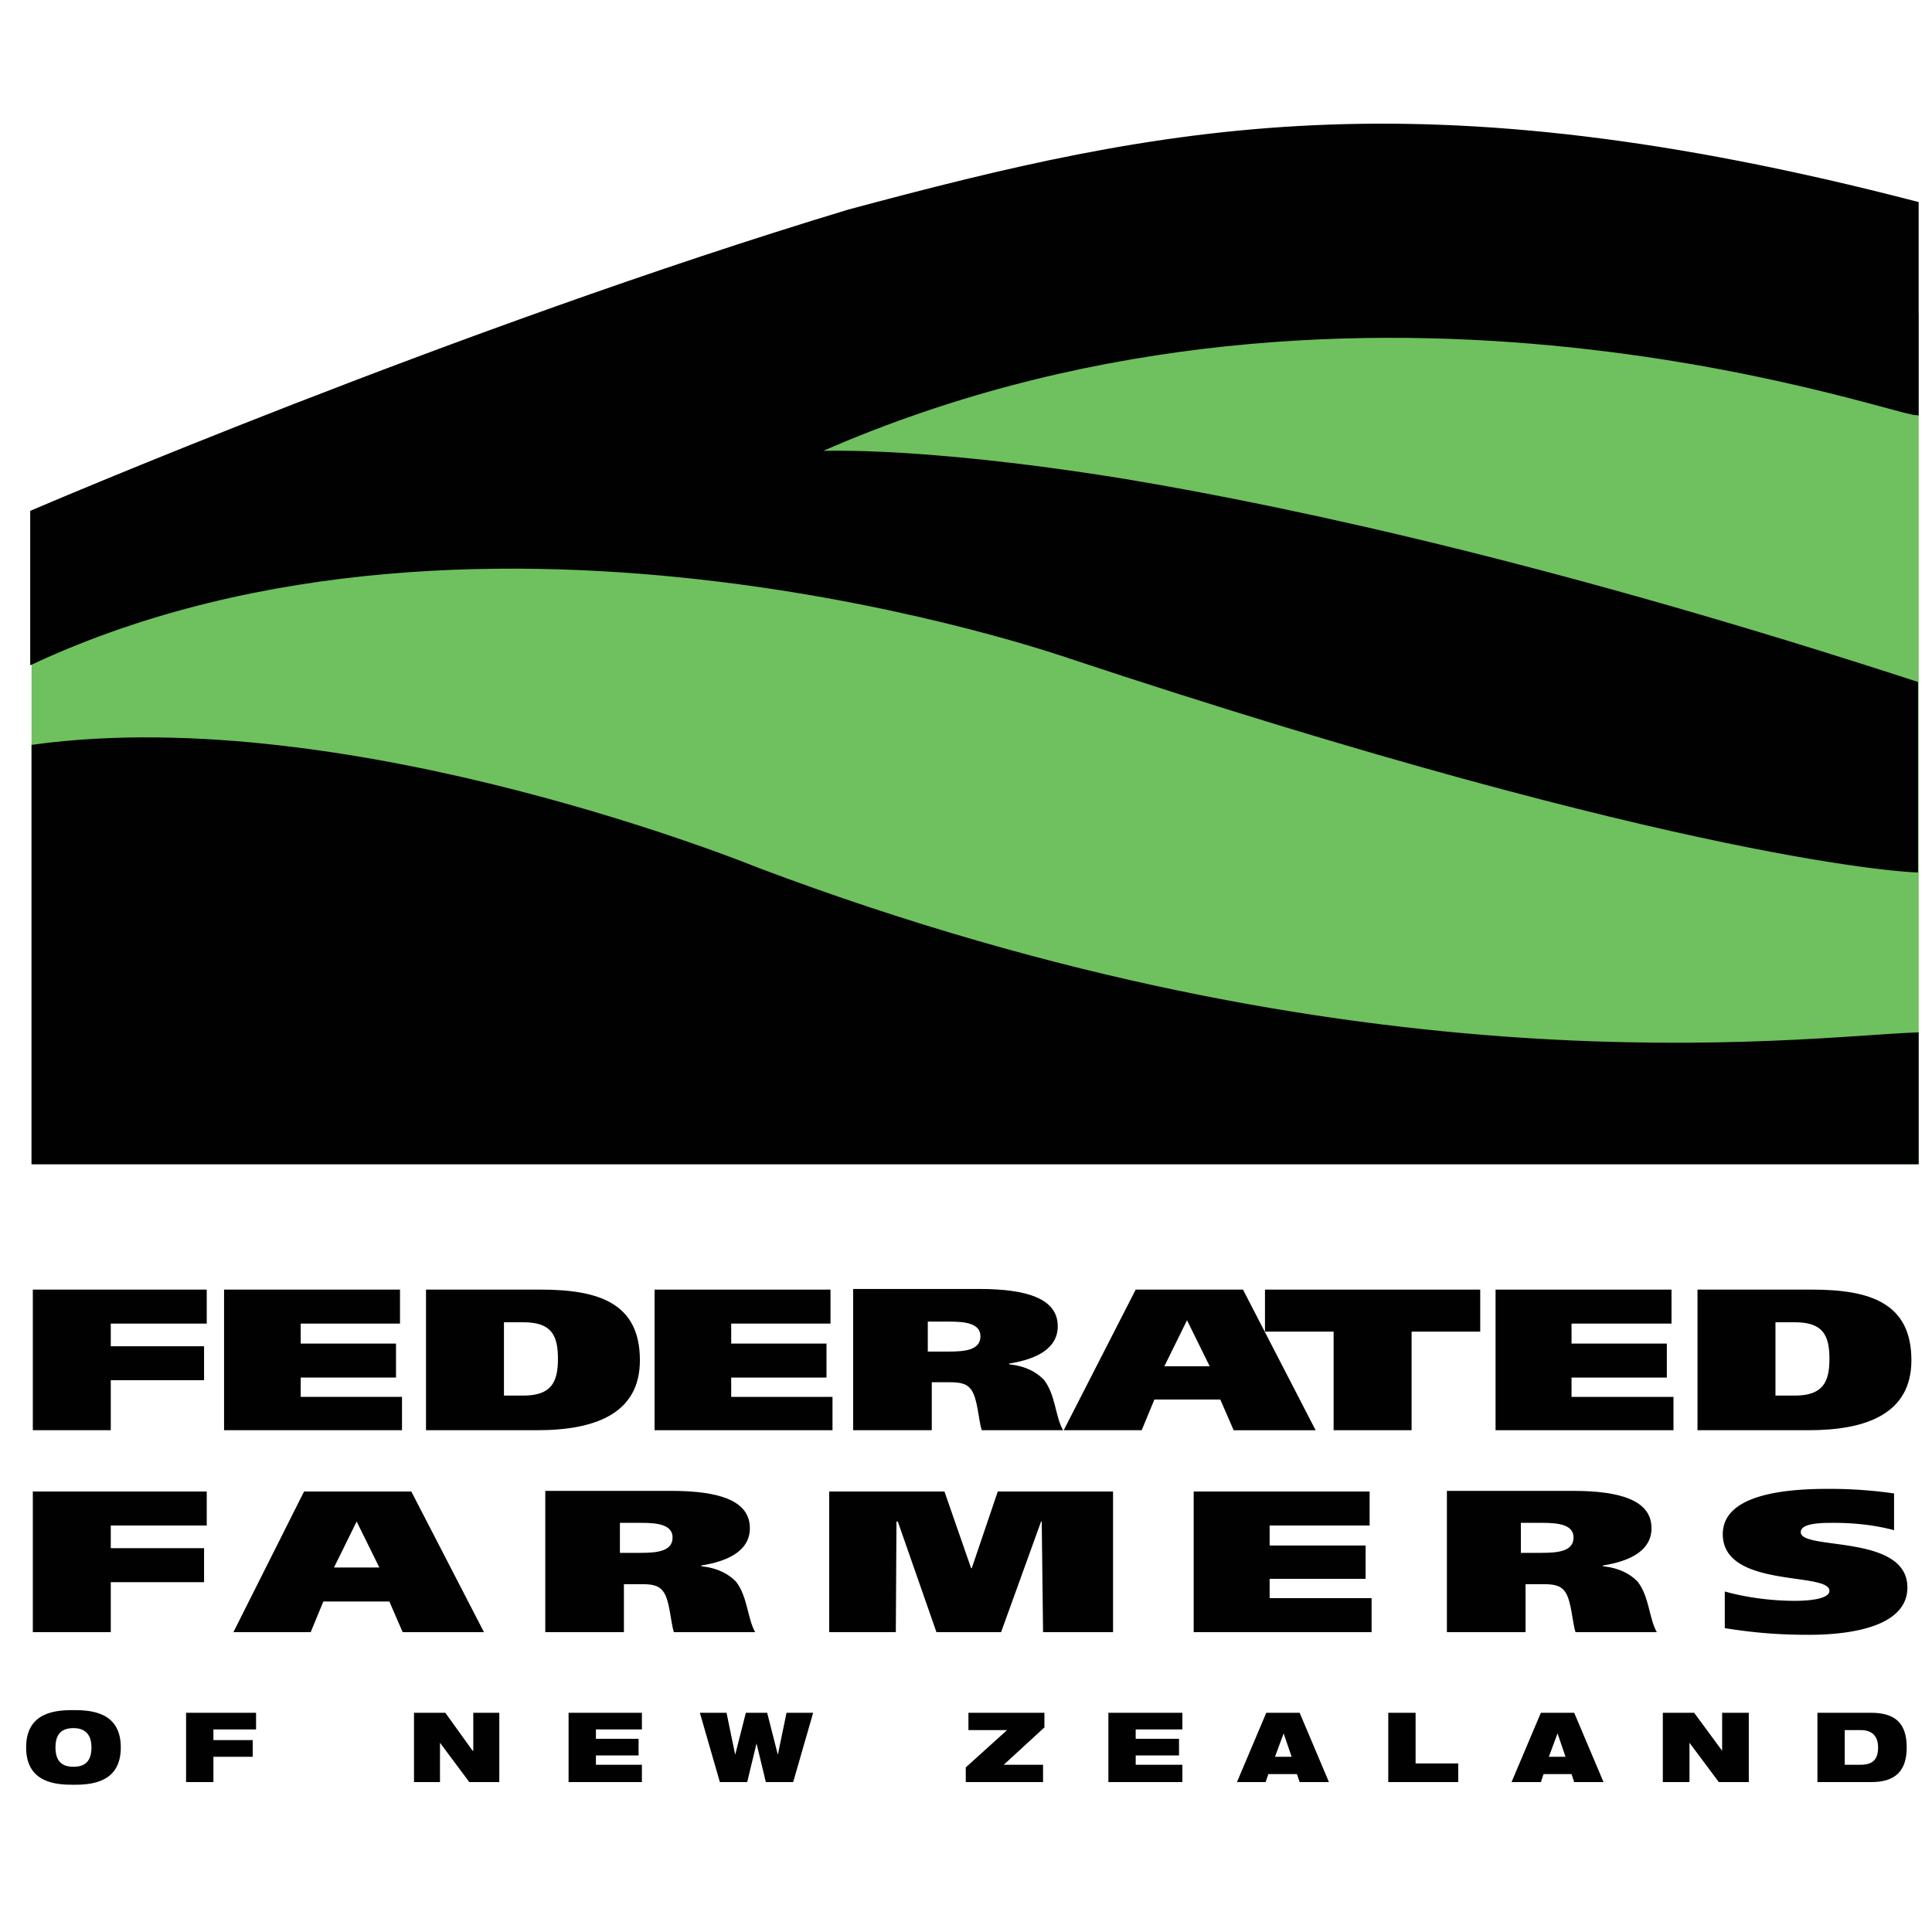
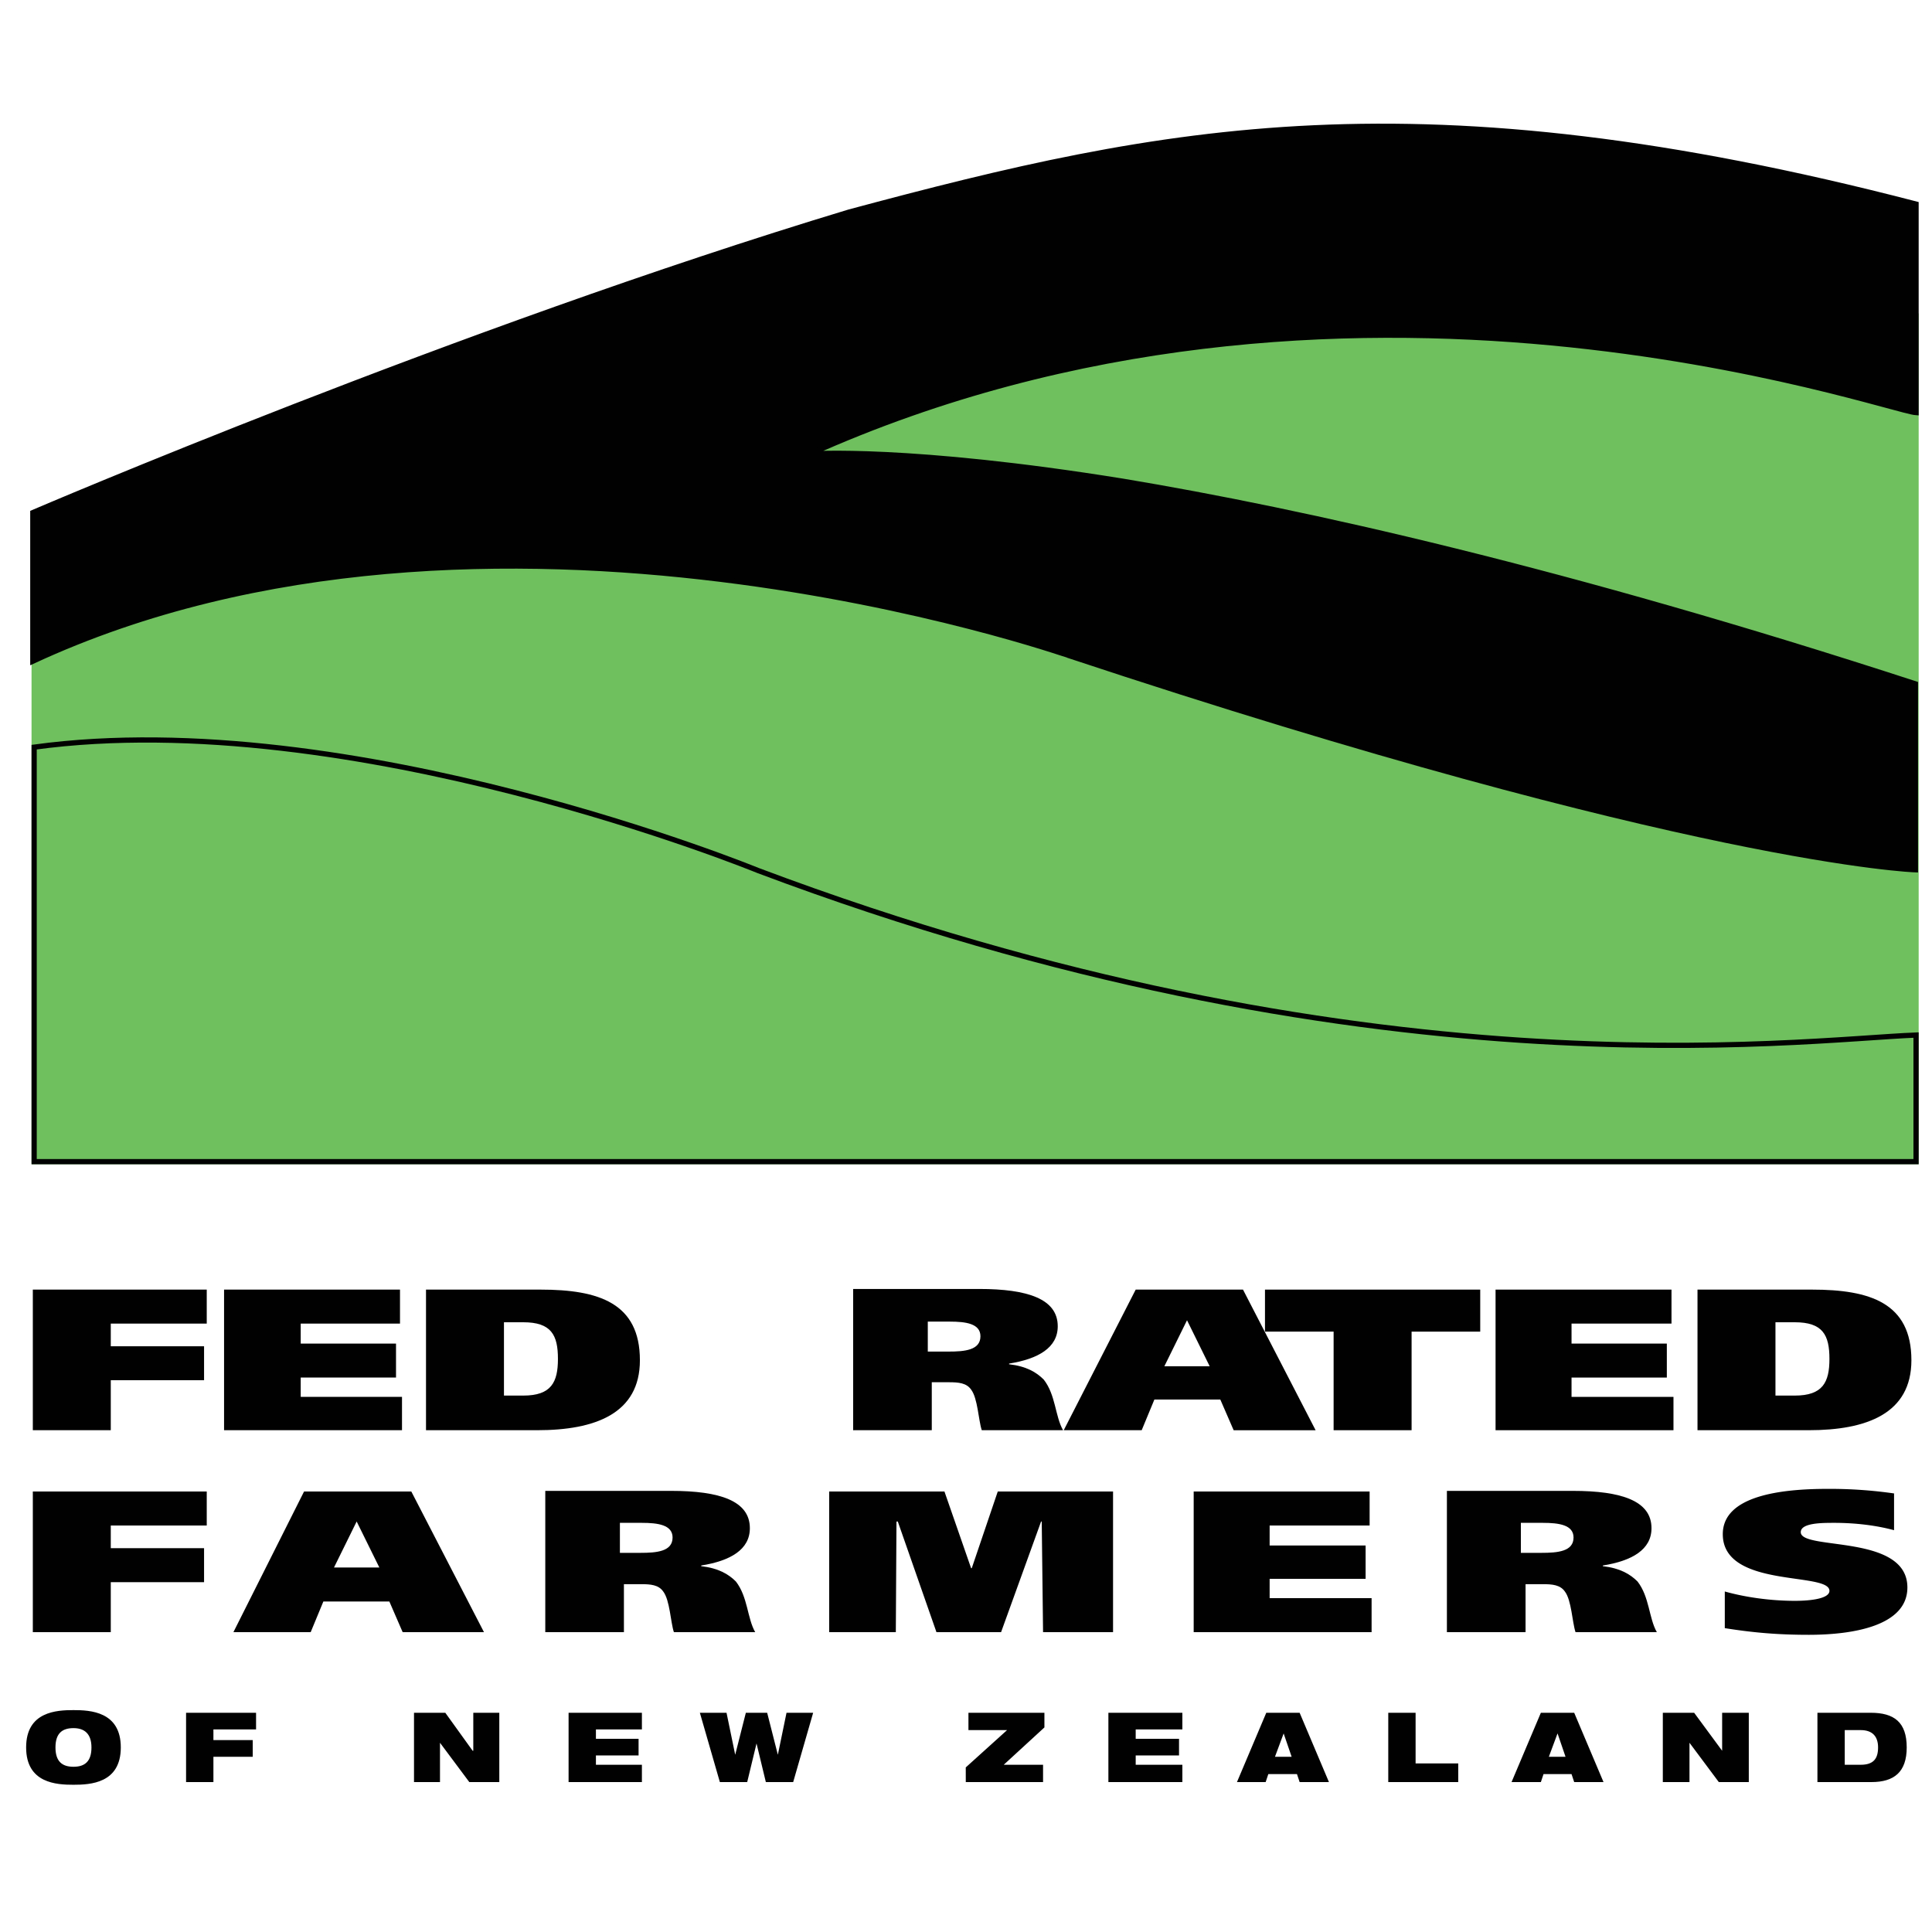
<svg xmlns="http://www.w3.org/2000/svg" width="80" height="80" viewBox="0 0 80 80">
  <title>appicon-feds</title>
  <g fill="none" fill-rule="evenodd">
    <path fill="#6FC05E" fill-rule="nonzero" d="m1.414 23.792 22.848-10.707H79.34v35.017H1.414V34.471z" />
    <path stroke="#6FC05E" stroke-width=".216" d="m1.414 23.792 22.848-10.707H79.34v35.017H1.414V34.471z" />
    <path fill="#010101" fill-rule="nonzero" d="M1.359 67.584h3.228v-2.07H8.45v-1.407H4.587v-.939h3.974v-1.407H1.359zM9.665 67.584h3.2l.525-1.27h2.732l.551 1.27h3.367l-3.008-5.823H12.59l-2.925 5.823Zm5.104-4.581.939 1.904H13.83l.938-1.904Z" />
    <g fill="#010101">
      <path d="M22.606 67.584h3.229v-1.987h.717c.386 0 .718.027.91.303.277.359.304 1.27.442 1.684h3.367c-.331-.58-.304-1.463-.8-2.098-.304-.303-.718-.552-1.435-.634v-.028c1.214-.193 2.014-.662 2.014-1.545 0-1.132-1.242-1.545-3.256-1.545h-5.215v5.85h.027Zm3.09-4.526h.884c.662 0 1.27.083 1.27.607 0 .58-.663.635-1.325.635h-.856v-1.242h.028Z" />
      <path fill-rule="nonzero" d="M34.334 67.584h2.76l.027-4.581h.055l1.6 4.58h2.677l1.656-4.58h.027l.055 4.58h2.898v-5.822h-4.774l-1.076 3.173h-.028l-1.103-3.173h-4.774zM49.428 67.584h7.367v-1.408h-4.222v-.8h3.974v-1.38h-3.974v-.828h4.14v-1.407h-7.285z" />
      <path d="M59.941 67.584h3.229v-1.987h.717c.386 0 .717.027.91.303.277.359.304 1.27.442 1.684h3.367c-.331-.58-.304-1.463-.8-2.098-.304-.303-.718-.552-1.435-.634v-.028c1.214-.193 2.014-.662 2.014-1.545 0-1.132-1.242-1.545-3.256-1.545h-5.216v5.85h.028Zm3.063-4.526h.883c.662 0 1.27.083 1.27.607 0 .58-.663.635-1.325.635h-.856v-1.242h.028Z" />
      <path d="M78.457 61.844a18.669 18.669 0 0 0-2.787-.193c-1.904 0-4.333.276-4.333 1.876 0 2.263 4.416 1.545 4.416 2.346 0 .303-.69.414-1.435.414-.966 0-2.015-.138-2.898-.387v1.518c1.214.193 2.235.276 3.477.276 1.876 0 4.084-.386 4.084-1.96 0-2.234-4.415-1.517-4.415-2.29 0-.386.883-.386 1.38-.386.91 0 1.766.11 2.483.304v-1.518h.028ZM1.359 59.222h3.228v-2.07H8.45v-1.406H4.587v-.939h3.974V53.4H1.359zM9.278 59.222h7.368v-1.38h-4.194v-.8h3.946v-1.407h-3.946v-.828h4.111V53.4H9.278z" fill-rule="nonzero" />
      <path d="M17.64 59.222h4.607c2.401 0 4.25-.69 4.25-2.897 0-2.373-1.71-2.925-4.112-2.925H17.64v5.822Zm3.228-4.47h.8c1.159 0 1.435.525 1.435 1.518 0 .966-.276 1.518-1.435 1.518h-.8v-3.036Z" />
-       <path fill-rule="nonzero" d="M27.104 59.222h7.368v-1.38h-4.195v-.8h3.946v-1.407h-3.946v-.828h4.112V53.4h-7.285z" />
      <path d="M35.355 59.222h3.228v-1.986h.718c.386 0 .717.027.91.303.276.359.304 1.27.442 1.683h3.366c-.33-.579-.303-1.462-.8-2.097-.304-.303-.717-.552-1.435-.634v-.028c1.214-.193 2.015-.662 2.015-1.545 0-1.132-1.242-1.545-3.257-1.545h-5.215v5.85h.028Zm3.09-4.497h.883c.663 0 1.27.082 1.27.607 0 .58-.663.634-1.325.634h-.855v-1.241h.027ZM44.047 59.222h3.228l.525-1.269h2.731l.552 1.27h3.394L51.47 53.4h-4.443l-2.98 5.822Zm5.105-4.553.938 1.904h-1.876l.938-1.904Z" />
      <path fill-rule="nonzero" d="M61.293 53.4H52.38v1.739h2.842v4.083h3.229V55.14h2.842zM61.928 59.222h7.367v-1.38h-4.221v-.8h3.946v-1.407h-3.946v-.828h4.139V53.4h-7.285z" />
      <path d="M70.289 59.222h4.608c2.4 0 4.25-.69 4.25-2.897 0-2.373-1.711-2.925-4.112-2.925H70.29v5.822Zm3.228-4.47h.8c1.16 0 1.436.525 1.436 1.518 0 .966-.276 1.518-1.435 1.518h-.8v-3.036Z" />
-       <path d="M79.34 42.86v5.242H1.414V30.938c13.135-1.793 29.967 5.105 29.967 5.105 25.138 9.465 43.02 7.01 47.959 6.816" fill-rule="nonzero" />
    </g>
    <path d="M79.34 42.86v5.242H1.414V30.938c13.135-1.793 29.967 5.105 29.967 5.105 25.138 9.465 43.02 7.01 47.959 6.816Z" stroke="#010101" stroke-width=".216" />
    <path d="M79.34 8.45v8.636c-1.27-.083-23.759-8.195-45.807 1.711 0 0 4.084-.303 12.97 1.131 7.45 1.242 18.322 3.67 32.81 8.389v7.699s-9.245-.304-35.1-8.886c-.028 0-24.063-8.47-42.854.249v-6.154s17.55-7.533 33.803-12.445c13.052-3.504 23.537-5.684 44.178-.33" fill="#010101" fill-rule="nonzero" />
    <path d="M79.34 8.45v8.636c-1.27-.083-23.759-8.195-45.807 1.711 0 0 4.084-.303 12.97 1.131 7.45 1.242 18.322 3.67 32.81 8.389v7.699s-9.245-.304-35.1-8.886c-.028 0-24.063-8.47-42.854.249v-6.154s17.55-7.533 33.803-12.445c13.052-3.504 23.537-5.684 44.178-.33Z" stroke="#010101" stroke-width=".216" />
    <g fill="#010101" fill-rule="nonzero">
      <path d="M3.042 70.812c.69 0 1.96.055 1.96 1.545s-1.27 1.546-1.96 1.546-1.96-.056-1.96-1.546 1.27-1.545 1.96-1.545m0 2.346c.47 0 .745-.221.745-.8 0-.58-.304-.8-.745-.8-.47 0-.745.22-.745.8 0 .579.276.8.745.8M7.705 70.922h2.898v.69H8.837v.442h1.628v.69H8.837v1.048H7.705zM17.143 70.922h1.296l1.132 1.573h.027v-1.573h1.077v2.87h-1.242l-1.214-1.628v1.628h-1.076zM23.544 70.922h3.036v.69h-1.904V72h1.766v.69h-1.766v.386h1.904v.717h-3.036zM28.98 70.922h1.104l.359 1.739.441-1.739h.883l.442 1.739.359-1.739h1.103l-.827 2.87h-1.132l-.386-1.6-.386 1.6h-1.132zM39.99 73.185l1.711-1.545h-1.6v-.718h3.146v.607l-1.684 1.546h1.628v.717h-3.2zM45.896 70.922h3.063v.69h-1.932V72h1.794v.69h-1.794v.386h1.932v.717h-3.063zM52.435 70.922h1.38l1.214 2.87h-1.214l-.11-.33h-1.187l-.11.33H51.22l1.214-2.87Zm.718.856-.359.966h.69l-.331-.966ZM57.485 70.922h1.132v2.098h1.766v.772h-2.898zM63.804 70.922h1.38l1.214 2.87h-1.214l-.11-.33h-1.16l-.11.33H62.59l1.214-2.87Zm.69.856-.359.966h.69l-.33-.966ZM68.854 70.922h1.297l1.159 1.573v-1.573h1.104v2.87h-1.242l-1.214-1.628v1.628h-1.104zM75.256 70.922h2.207c.966 0 1.49.387 1.49 1.435 0 1.021-.524 1.435-1.462 1.435h-2.235v-2.87Zm1.131 2.153h.662c.525 0 .718-.249.718-.718 0-.441-.22-.717-.718-.717h-.662v1.435Z" />
    </g>
  </g>
</svg>